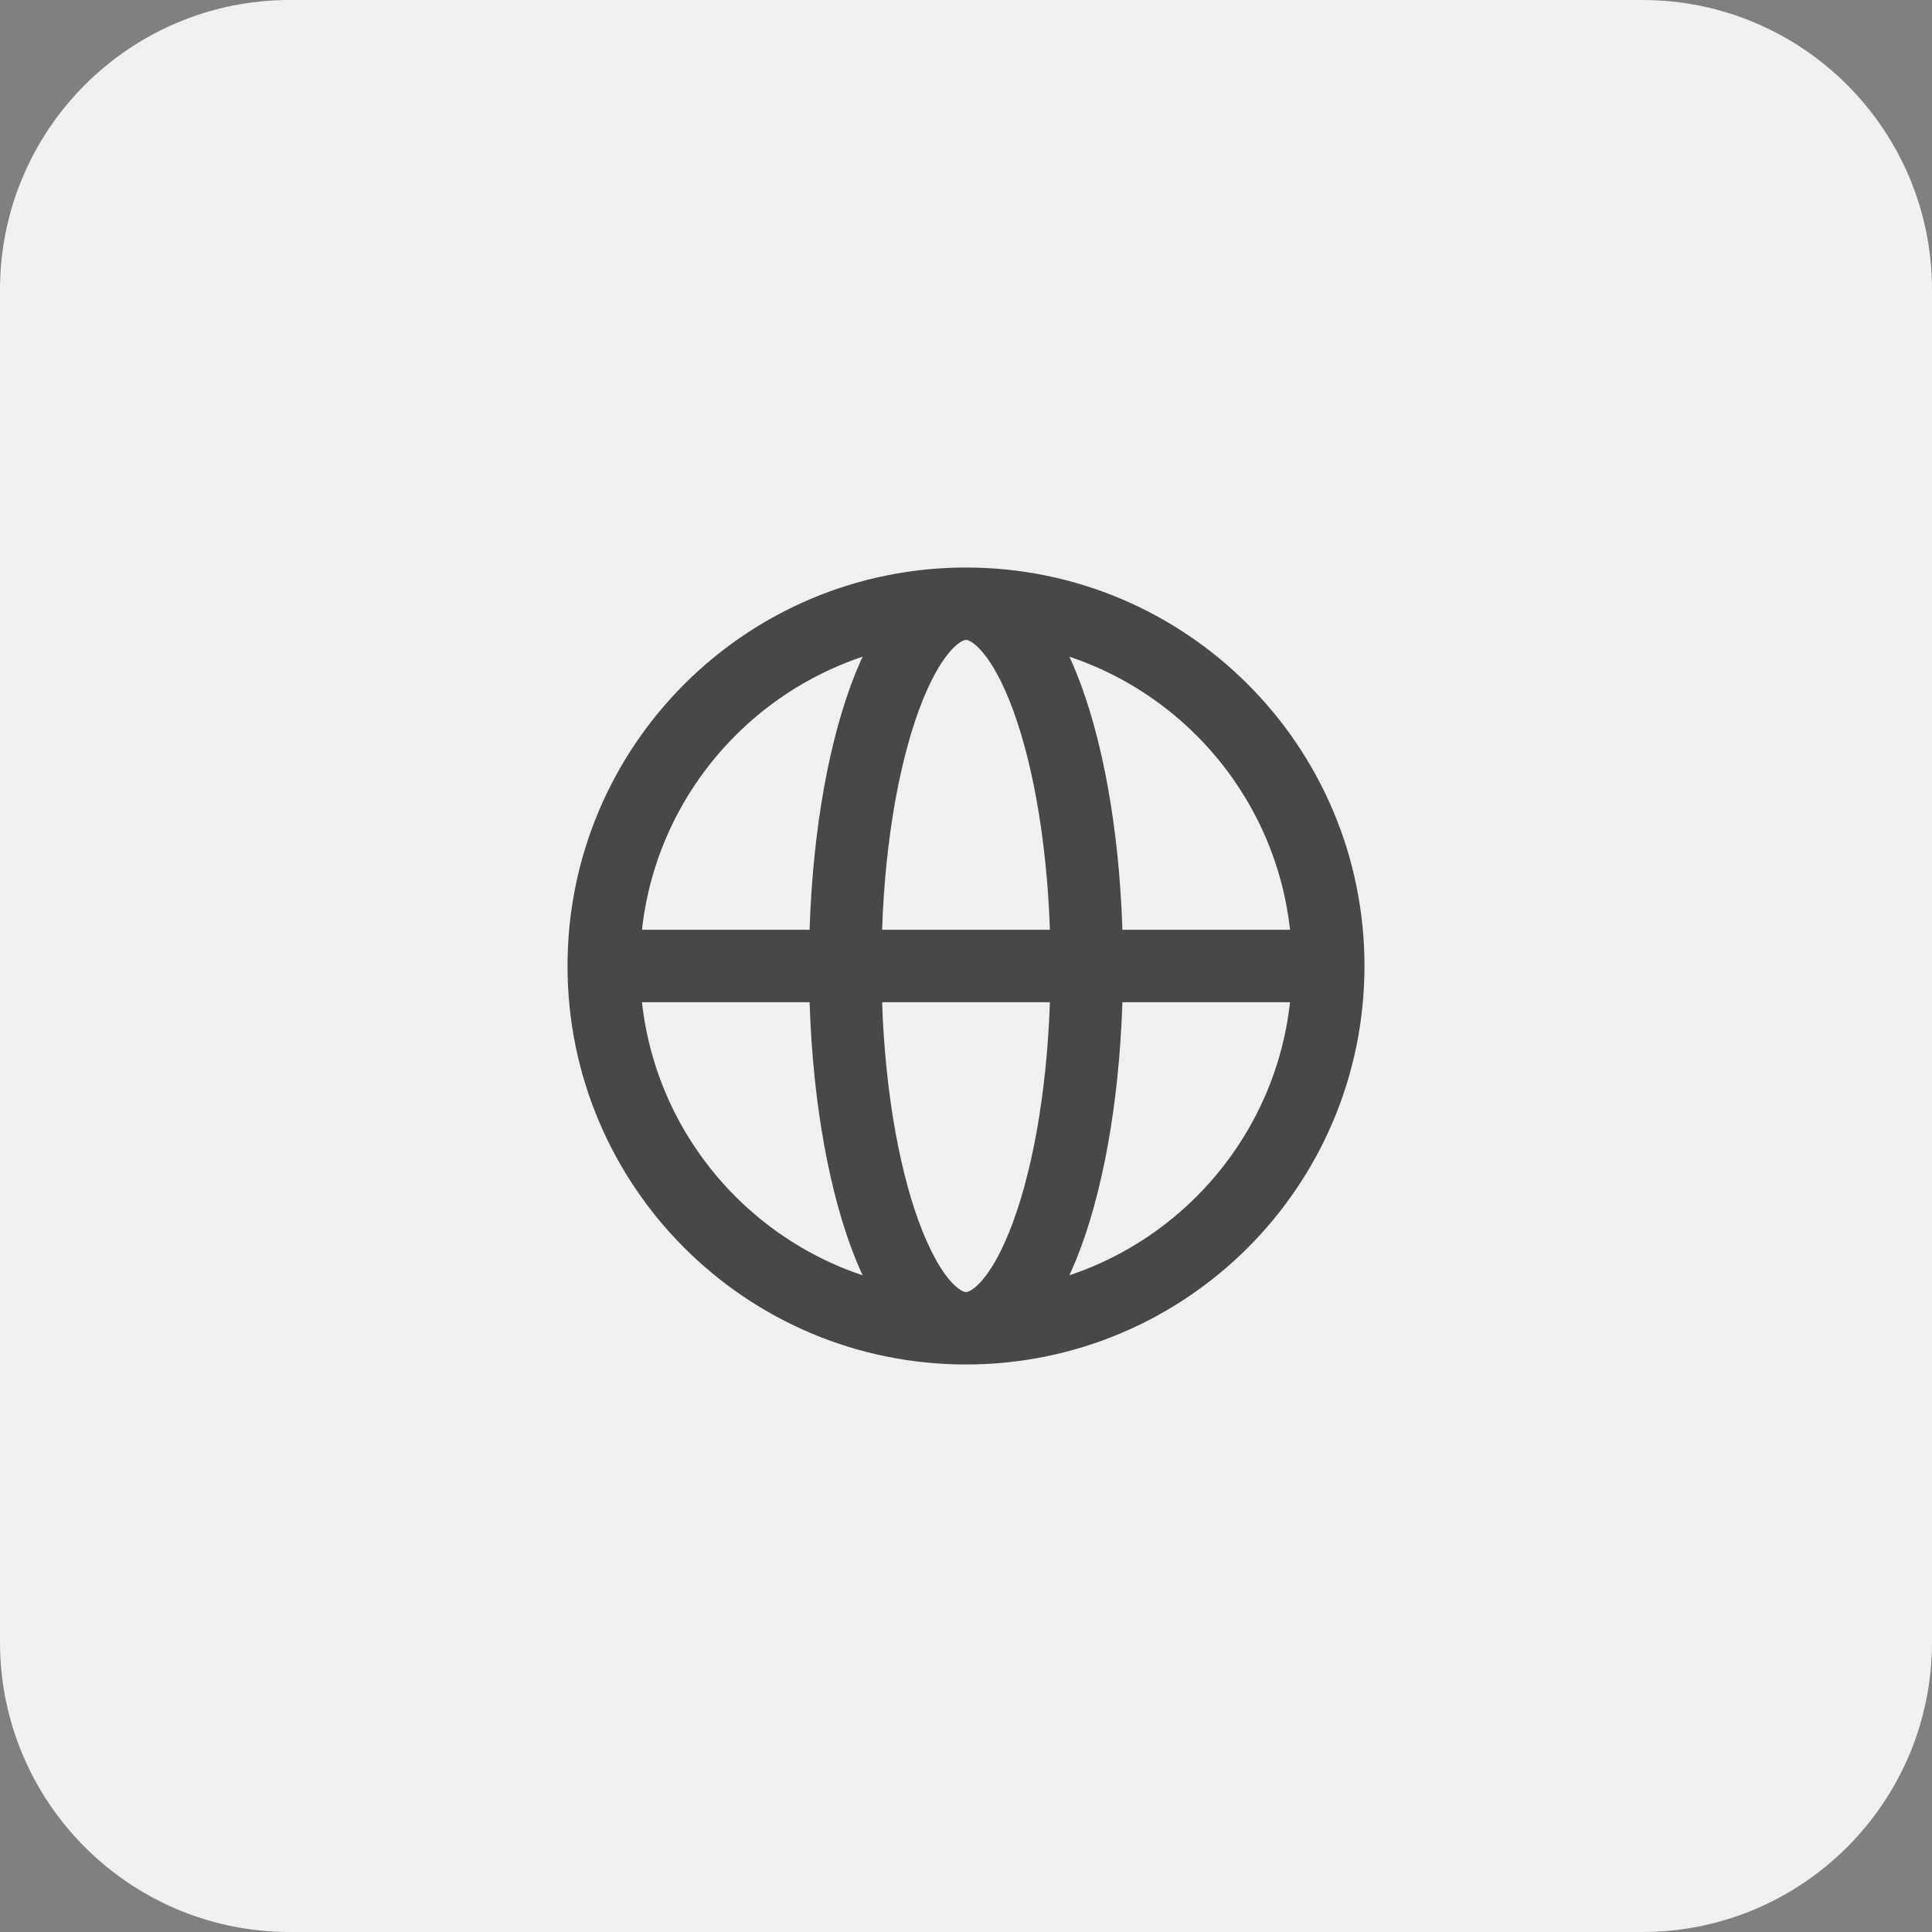
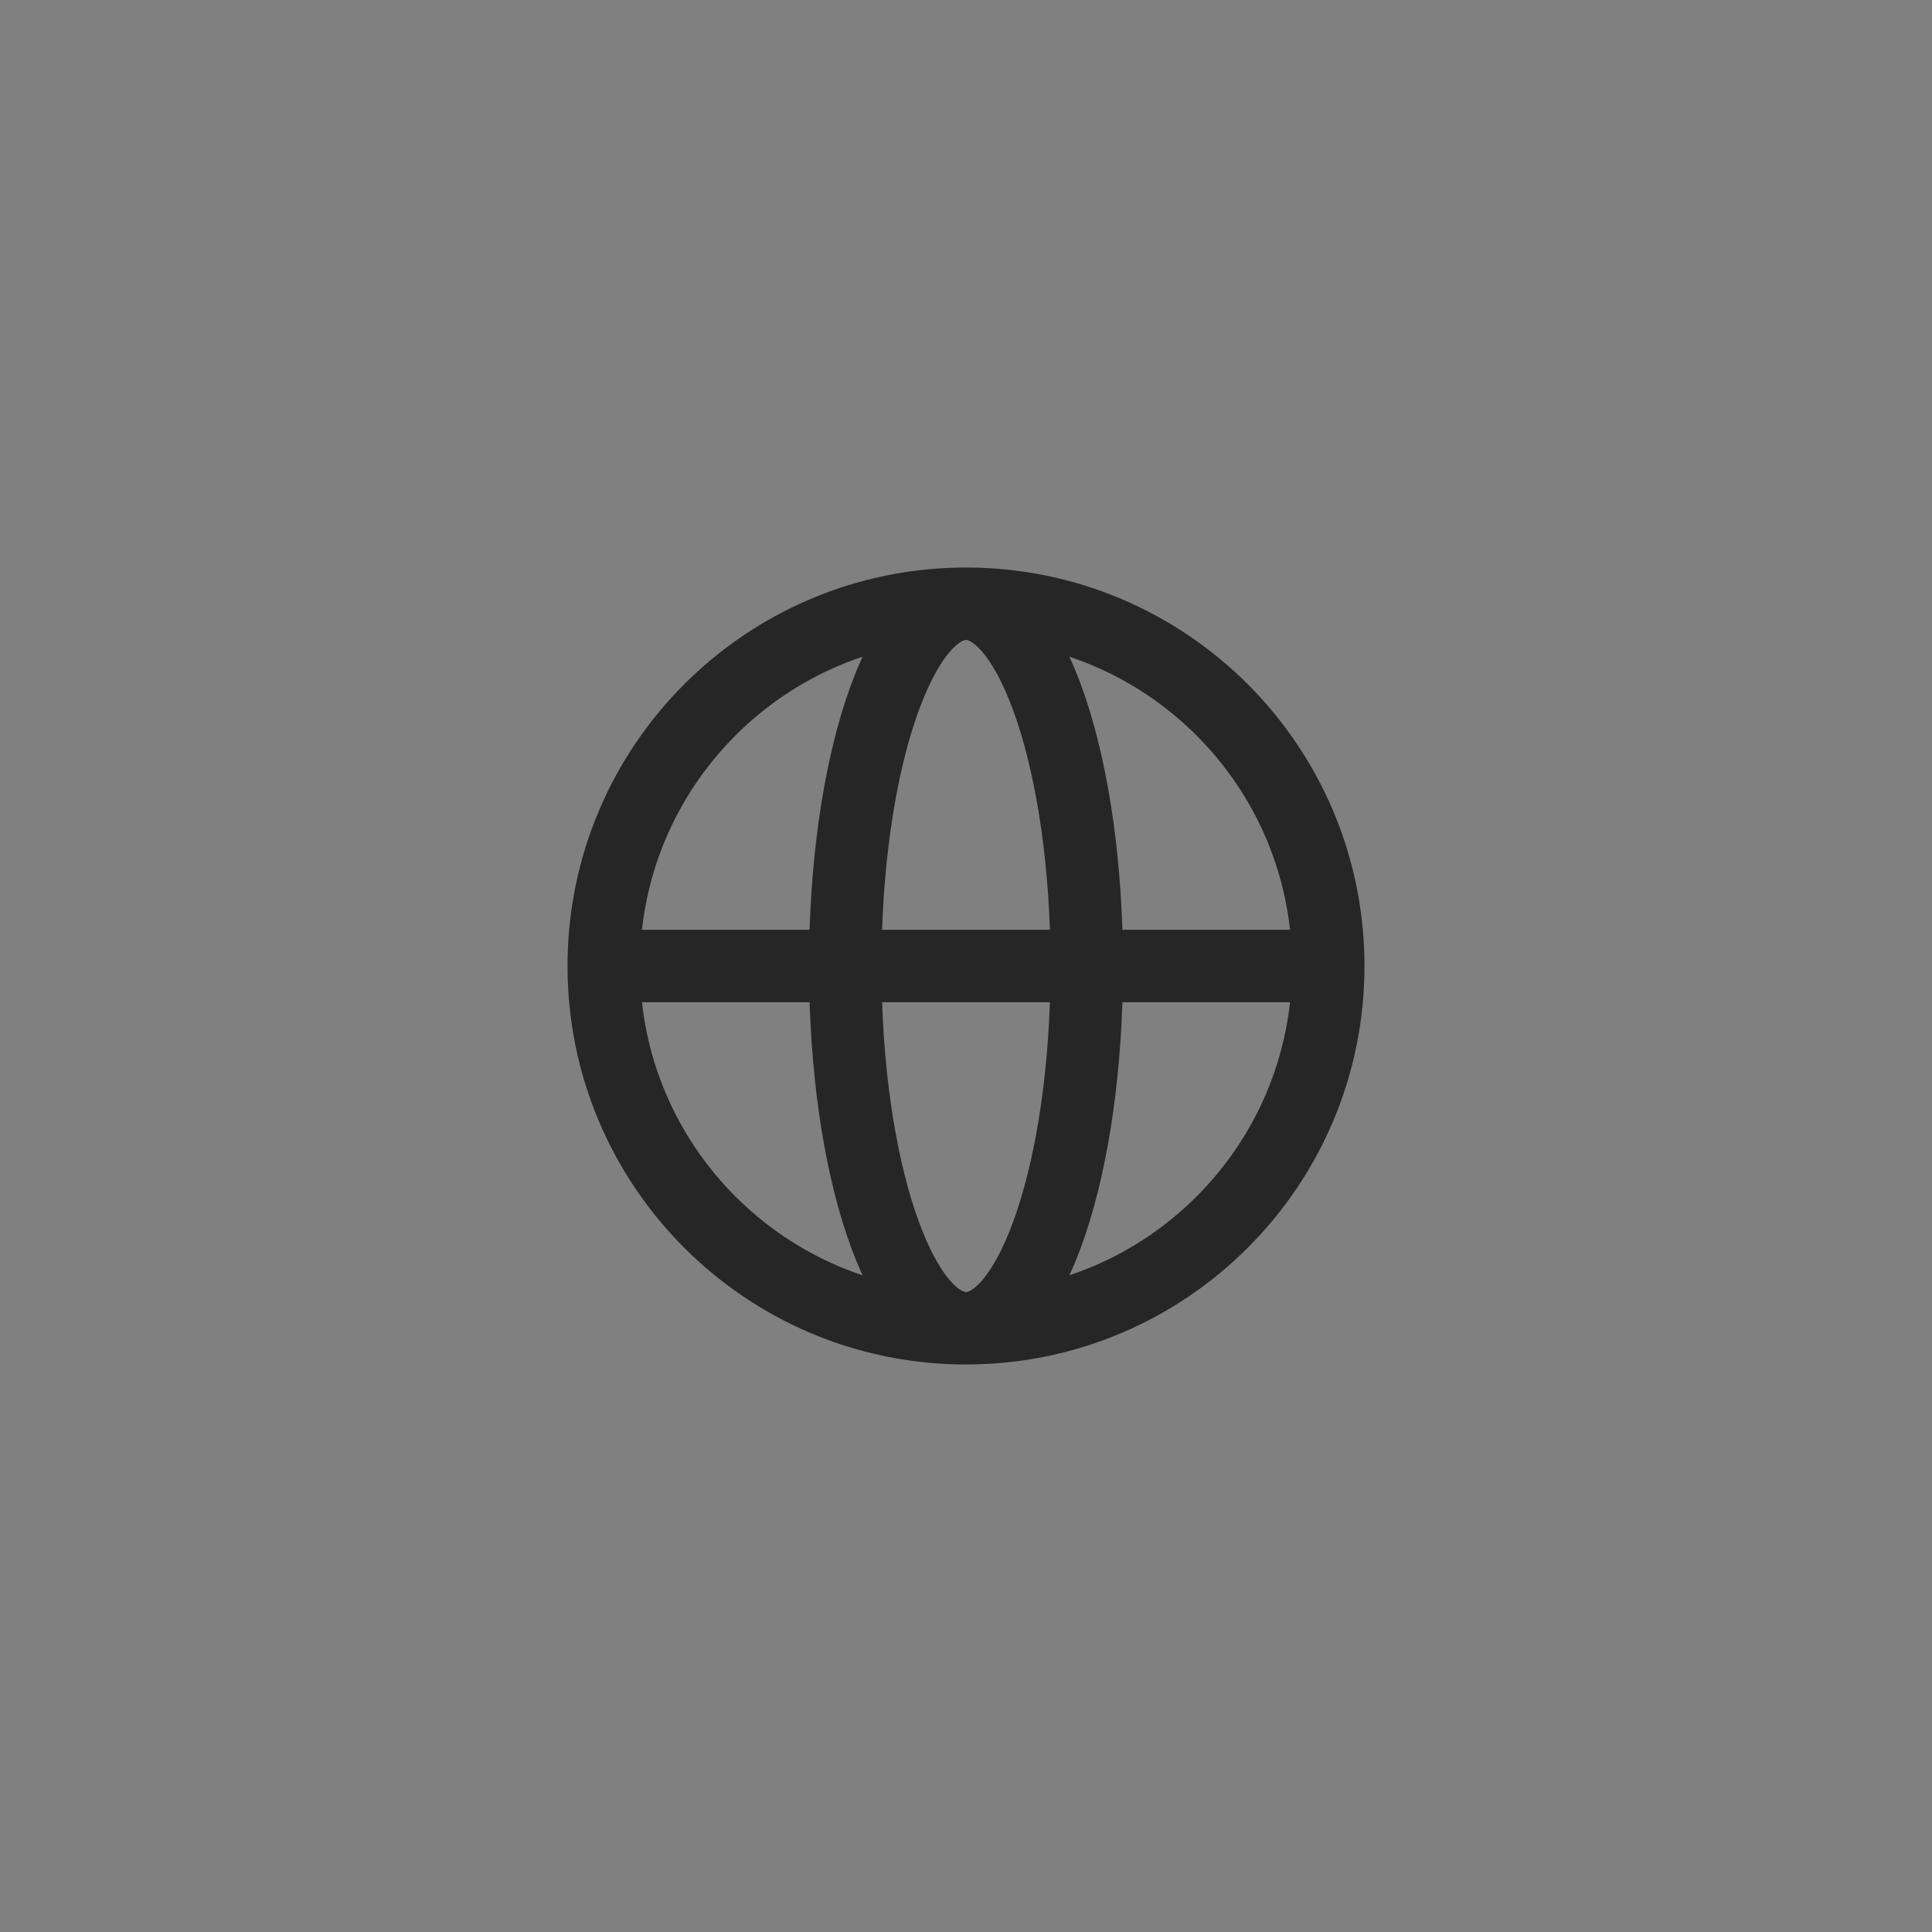
<svg xmlns="http://www.w3.org/2000/svg" width="40" height="40" viewBox="0 0 40 40" fill="none">
  <rect x="0" y="0" width="40" height="40" fill="#808080" stroke="none" />
-   <path d="M34 -2.62268e-07C37.314 -1.17421e-07 40 2.686 40 6L40 34C40 37.314 37.314 40 34 40L6 40C2.686 40 -1.63103e-06 37.314 -1.48619e-06 34L-2.62268e-07 6C-1.17422e-07 2.686 2.686 -1.63103e-06 6 -1.48619e-06L34 -2.62268e-07Z" fill="#F0F0F0" />
  <path d="M20 27.5C15.858 27.5 12.5 24.142 12.5 20M20 27.5C24.142 27.5 27.5 24.142 27.5 20M20 27.5C18.619 27.5 17.5 24.142 17.5 20C17.5 15.858 18.619 12.5 20 12.5M20 27.5C21.381 27.5 22.5 24.142 22.5 20C22.5 15.858 21.381 12.5 20 12.5M12.5 20C12.5 15.858 15.858 12.5 20 12.5M12.5 20L27.5 20M20 12.5C24.142 12.5 27.5 15.858 27.5 20" stroke="black" stroke-opacity="0.7" stroke-width="1.5" stroke-linecap="round" stroke-linejoin="round" />
</svg>